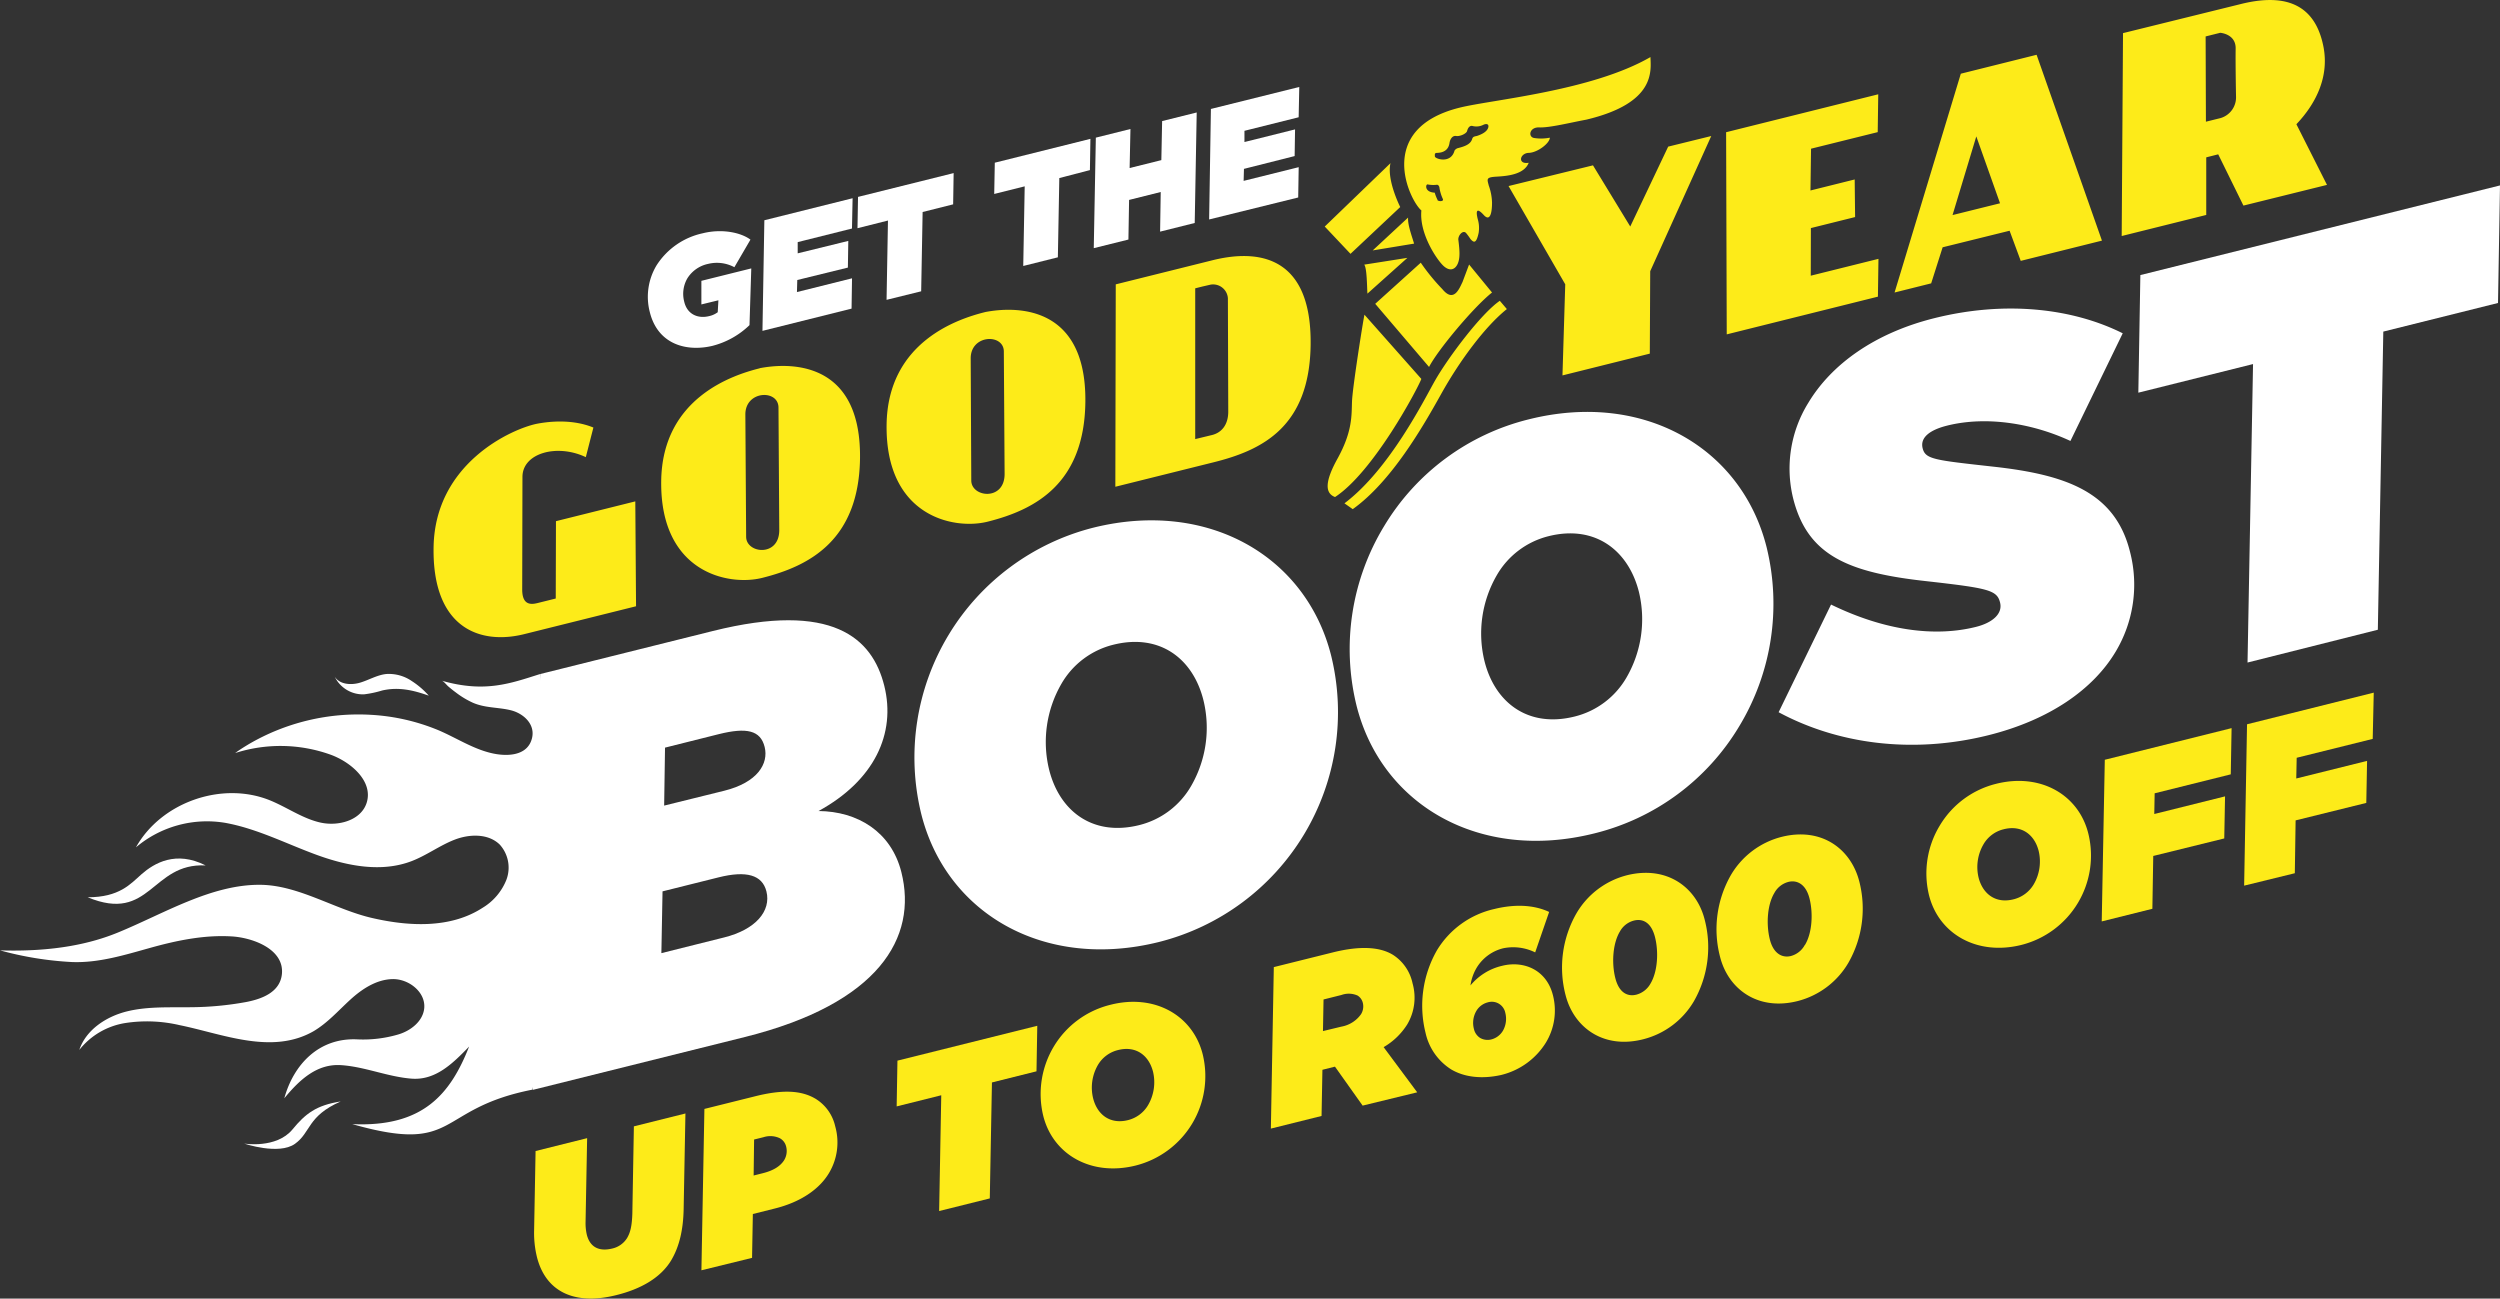
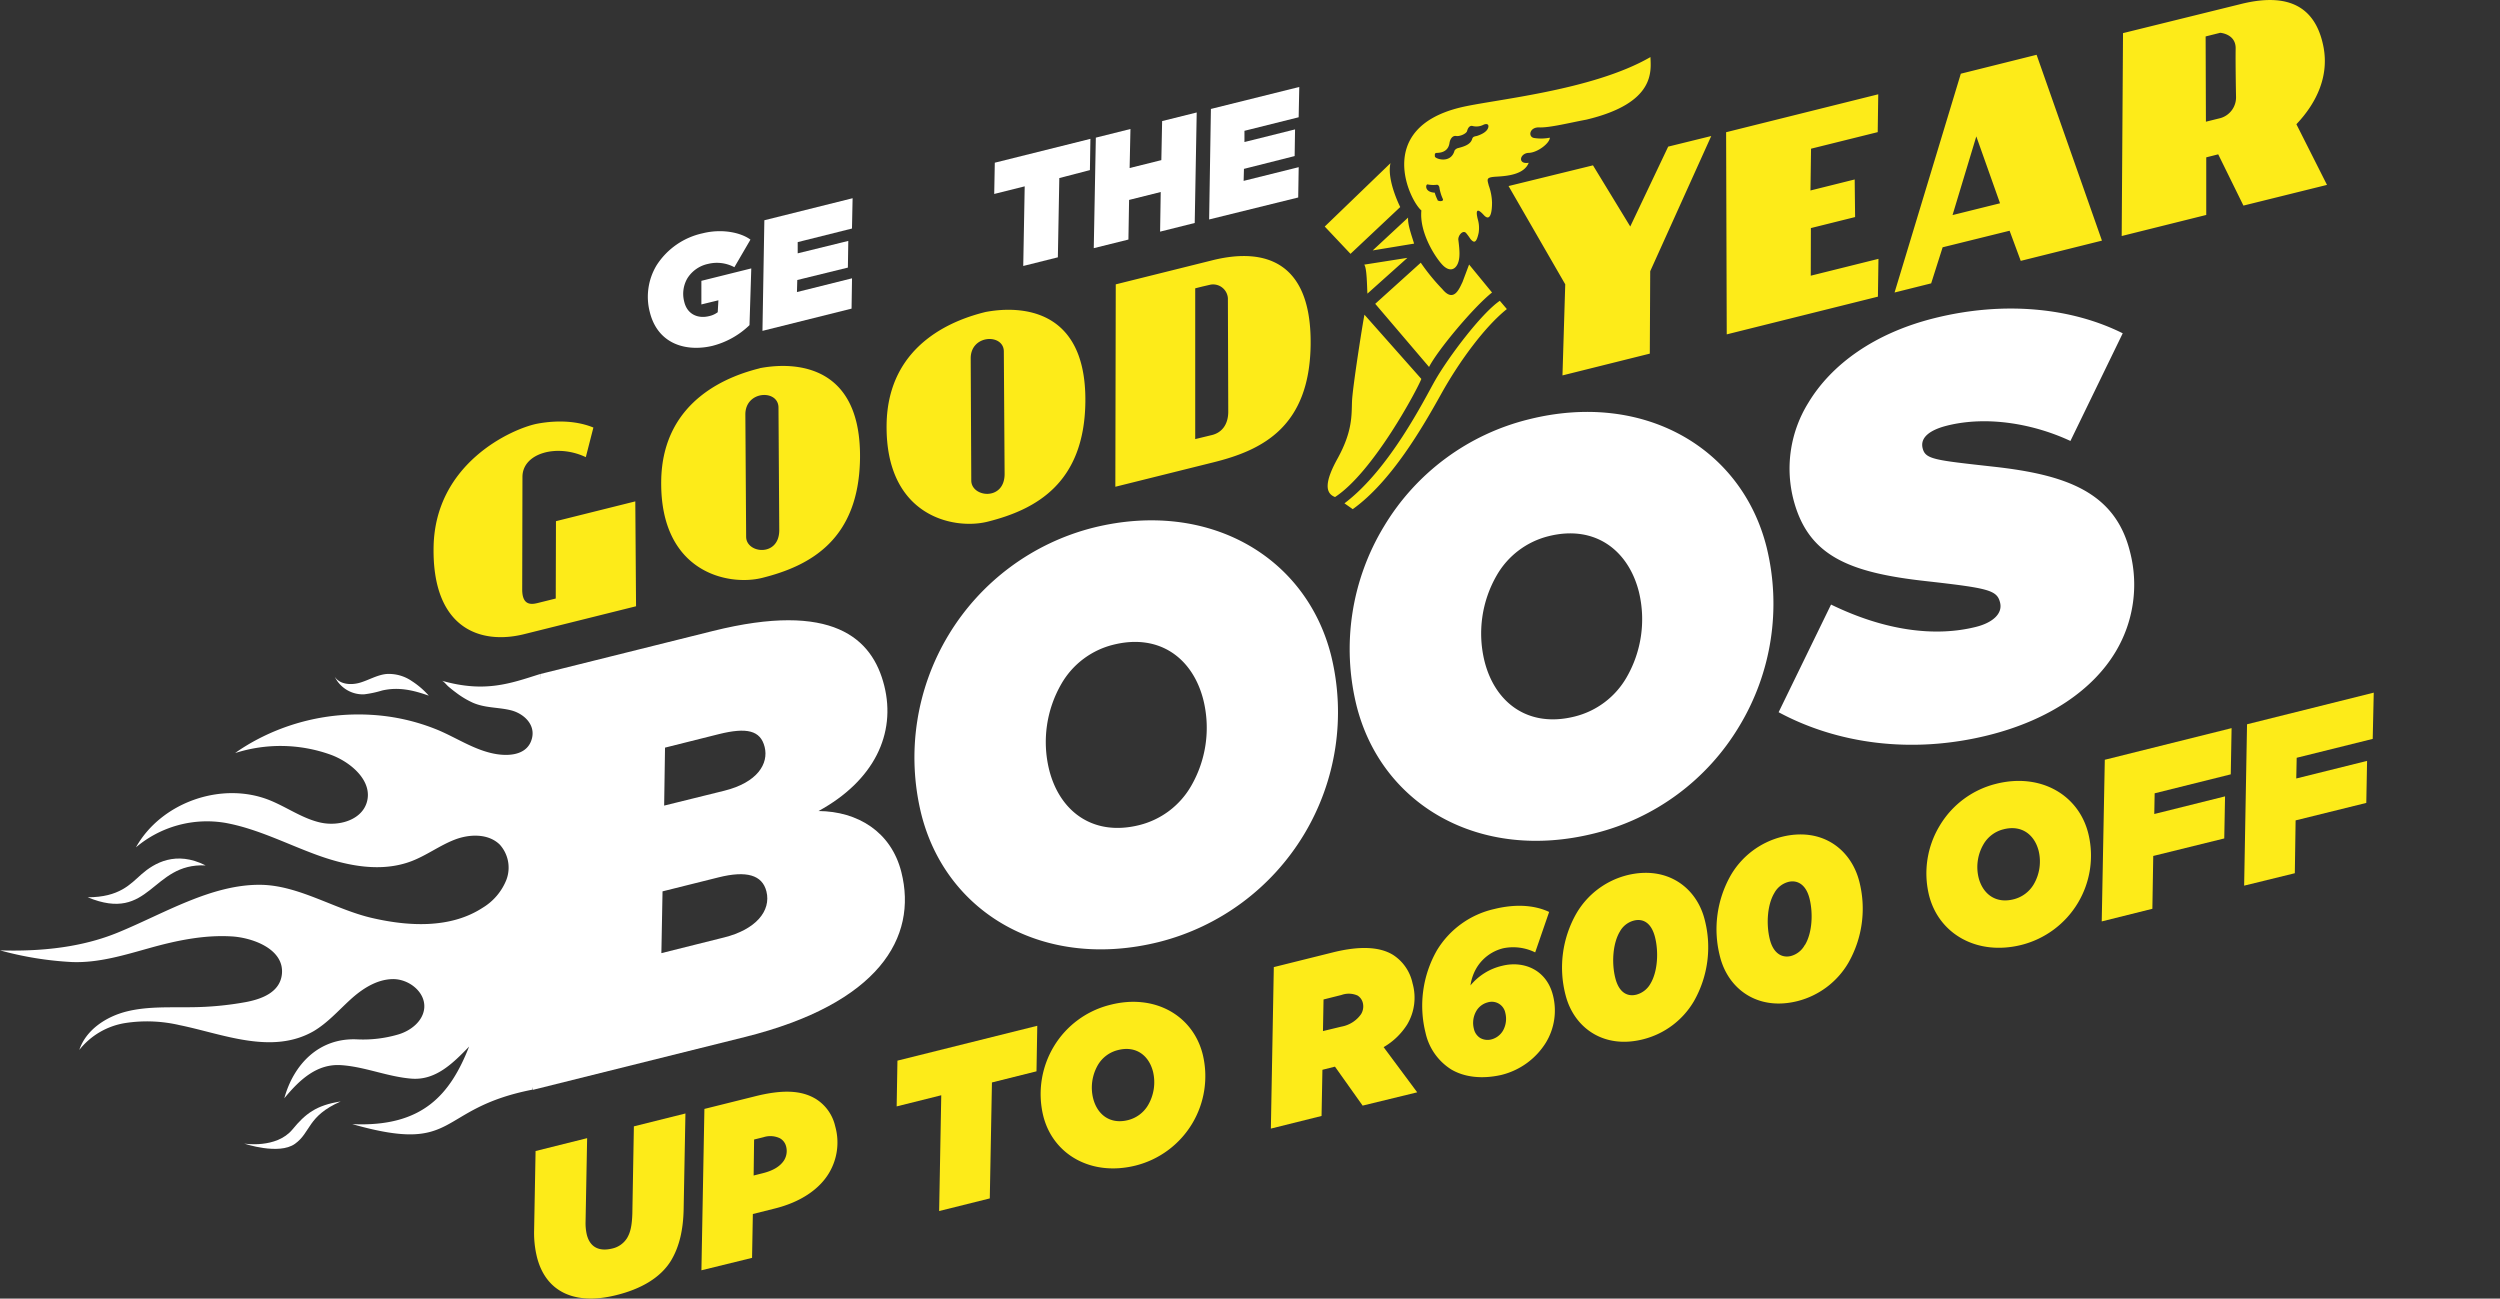
<svg xmlns="http://www.w3.org/2000/svg" viewBox="0 0 603.74 313.6">
  <rect x="0" y="0" width="603.74" height="313.6" fill="#333333" stroke="none" />
  <defs>
    <style>.cls-1{fill:#fff;}.cls-2{fill:#fdeb19;}</style>
  </defs>
  <g id="Layer_2" data-name="Layer 2">
    <g id="bg">
      <path class="cls-1" d="M156.93,75.39a14.72,14.72,0,0,1,1.62-11.3,17.65,17.65,0,0,1,11.18-7.76c4.71-1.17,9.26-.14,11.5,1.54l-3.88,6.66a8.93,8.93,0,0,0-6.35-.8,7.81,7.81,0,0,0-5,3.48,7.47,7.47,0,0,0-.75,5.7c.75,3.1,3.41,4.08,6,3.43a5.37,5.37,0,0,0,2.08-.94l.16-2.88-4.11,1v-5.7l12.05-3L181,78.52a20,20,0,0,1-8.94,5C165.85,85,158.89,83.24,156.93,75.39Z" />
      <path class="cls-1" d="M184.59,53.19l21.31-5.32-.15,7.32-13.11,3.28,0,2.71,12.22-3-.1,6.44-12.22,3-.08,2.91,13.3-3.32-.11,7.32-21.52,5.37Z" />
-       <path class="cls-1" d="M214.44,53.26l-7.36,1.85.13-7.56L230.3,41.8l-.12,7.55-7.37,1.85-.35,19.15-8.36,2.06Z" />
      <path class="cls-1" d="M247.46,45l-7.36,1.84.14-7.55,23.09-5.76-.12,7.55L255.82,43l-.35,19.14-8.36,2.09Z" />
      <path class="cls-1" d="M264.64,33.24,273,31.15l-.2,9.43,7.66-1.91.19-9.43L289,27.16l-.48,26.69-8.36,2.09.15-9.57-7.64,1.91-.16,9.57-8.37,2.08Z" />
      <path class="cls-1" d="M292.43,26.31,313.77,21l-.15,7.32-13.09,3.27,0,2.71,12.22-3.05-.1,6.44-12.24,3.09-.08,2.9,13.3-3.31-.12,7.32L292,53Z" />
      <path class="cls-2" d="M437.32,55.08,448,52.42l-.1-9.08L437.22,46l.14-10.09,16.1-4,.13-9.14-36.74,9.16L417,80.75l36.51-9.11.13-9.13-16.35,4.07ZM402.86,35.41,393.7,54.7l-9-14.77-20.39,5L378,68.66l-.67,22,21.09-5.26.1-19.9,14.74-32.65ZM338.15,50s-3.32-6.53-2.35-10.6L319.92,54.71l6.22,6.59ZM331.5,60.48l10-1.65c-.65-2.12-1.58-4.64-1.45-6.29Zm8.38,1.79-10.43,1.64c.68.79.67,5.58.78,7Zm3.37,29.24L329.51,76c-.34,1.52-2.86,17.47-3,20.86s.18,7.23-3.52,13.92c-3,5.42-3.1,8.32-.58,9.25C331.66,114,342.3,94,343.25,91.51Zm17.07-20.87-5.54-6.76-1.59,4.23c-.8,1.64-2.11,5.08-4.88,1.7a49,49,0,0,1-5.2-6.37l-11,9.93,13,15.25C347.22,84.51,355.89,74.14,360.32,70.64ZM346.55,91.91c-2.53,4.44-10.92,21.4-21.87,29.64l2,1.41c9.31-6.64,16.88-19.78,21.37-27.84s10.62-16.3,15.85-20.48l-1.7-2C357.69,75.72,349.74,86.32,346.55,91.91Zm22.63-52.6c-2.78.45-2.15-2.33,0-2.39s5.1-2.36,5.1-3.67a11,11,0,0,1-3.71.09c-1.64-.19-1.27-2.68,1.17-2.57s7.65-1.19,11.33-1.87c16.84-4,15.61-11.79,15.51-15.12C384.37,22,360.2,24.07,352.49,26c-20.66,5.15-11.94,22.62-9.23,24.82-.55,5.55,3.66,11.77,5.24,13.3s2.89,1,3.52-.4.48-3.25.18-5.69c-.21-1.08,1.11-2.66,1.89-1.71a14.51,14.51,0,0,1,1,1.37c.76.88,1.41,1.32,2-1.47a7.53,7.53,0,0,0-.22-3.3c-.16-.68-.88-3.55,1.45-1,1.43,1.59,2-.21,2-3a13.14,13.14,0,0,0-.79-4.11c-.39-1.58-.73-2,1.88-2.15S368.07,42.15,369.18,39.31Zm-22,9a9.83,9.83,0,0,1-.7-1.78c-2.48-.12-2.23-2-1.74-2a7,7,0,0,0,2.19.1c.35-.09.69.32.7.8a10.68,10.68,0,0,0,.83,2.66c.22.6-1,.59-1.32.25ZM359.4,30.82c-.27.92-1.4,1.58-2.7,2-.58.15-1,.12-1.19.78-.41,1.33-2,1.81-3.43,2.17-.41.1-.87.51-.88.82-1,3-4.65,1.76-4.68,1.2s-.08-.85.53-.87c2.35-.06,2.87-1.49,3-2.4s.71-1.83,1.61-1.68,2.48-.56,2.64-1.21c.22-.85.7-1.39,1.37-1.19a3.73,3.73,0,0,0,2.46-.25C358.91,29.78,359.66,29.9,359.4,30.82ZM134.21,144.54l-4.42,1.1c-1.7.42-3.63.43-3.68-3.16l.06-27.31c0-5.75,8.34-8.07,15.3-4.77l1.83-7.15c-5.56-2.28-11.65-1.3-13.71-.9-6,1.24-24.49,9.49-24.88,29.67-.38,19.72,11.23,23.78,21.89,21.12l27-6.73-.18-25.33-19.16,4.78Zm158.6-81.69-23.36,5.82-.1,48.88,23.81-5.93c11.79-2.94,23-8.59,23.35-28.1C316.92,59.59,301.2,60.76,292.81,62.85ZM296.53,72l.09,27.4c0,3.21-1.63,5.07-3.86,5.64l-4.12,1V69.63l1.75-.44h0l2-.46a3.59,3.59,0,0,1,4.11,3Zm177-54.2-16,52.84,8.84-2.21,2.77-8.71,16.17-4L488,63l19.61-4.89L491.83,13.23Zm-2,34.14,5.74-19L483,49.09ZM541.05,1,512.7,8l-.32,49,20.42-5.09V38l2.89-.73,6.09,12.38,20.18-5L554.57,30c5.06-5.33,7.86-11.77,6.55-18.64C559.52,3.06,554.21-2.32,541.05,1Zm-1.15,10.8c-.06,3.61.09,11.47.09,11.47a5.21,5.21,0,0,1-3.75,5.25l-3.52.87L532.65,8.8l3.52-.88S540,8.17,539.9,11.78Zm-302,63.57c-6.35,1.58-23.55,7.06-23.79,27.24-.27,22.1,16.21,25.41,24.37,23.38,11.79-2.94,23.38-9.37,23.63-28.88.32-25.71-20.11-22.54-24.23-21.74Zm4.52,9.41.19,29.76c-.07,6.49-8,5.59-8.05,1.53l-.14-29.54c0-5.75,7.87-6,8-1.75Zm-58.94,4.16c-6.35,1.58-23.56,7.06-23.8,27.24-.28,22.1,16.21,25.41,24.37,23.38,11.8-2.94,23.38-9.37,23.64-28.88C208,85,187.59,88.13,183.46,88.92ZM188,98.33l.19,29.76c-.06,6.49-8,5.59-8,1.53L180,100.08C180,94.33,187.87,94,188,98.33Z" />
      <path class="cls-1" d="M130.45,162.78l41.68-10.39c28.9-7.21,38.54,1.67,41.42,13.23s-2.43,22.89-15.88,30.24c9.45.08,17.54,5,20,14.73,4,15.87-5.5,31.79-37.77,39.84L128.67,263.2Zm44.42,63.61c7.66-1.91,11.39-6.41,10.22-11.11-1-4-4.83-5.08-11.56-3.4L160,215.26l-.28,14.92Zm0-35.42c8.07-2,10.79-6.55,9.79-10.58s-4.34-4.77-11.06-3.1l-13,3.26-.21,14Z" />
      <path class="cls-1" d="M321.49,158.42a57.24,57.24,0,0,1-41.62,69.07c-27.69,6.9-51.41-6.88-57.41-31a57.26,57.26,0,0,1,41.61-69.07C291.77,120.56,315.49,134.35,321.49,158.42Zm-33.86,31.43a28.06,28.06,0,0,0,3-20.73c-2.48-10-10.48-16.24-21.77-13.42a20,20,0,0,0-12.51,9.4,28.08,28.08,0,0,0-3,20.73c2.48,10,10.48,16.24,21.77,13.43A20,20,0,0,0,287.63,189.85Z" />
      <path class="cls-1" d="M426.64,132.2A57.18,57.18,0,0,1,420,175.42a56.52,56.52,0,0,1-35,25.85c-27.7,6.92-51.42-6.89-57.42-30.94a57.14,57.14,0,0,1,6.65-43.22,56.52,56.52,0,0,1,35-25.85C396.92,94.34,420.64,108.14,426.64,132.2Zm-33.86,31.44a28.08,28.08,0,0,0,3-20.74c-2.51-9.92-10.51-16.23-21.78-13.42a20,20,0,0,0-12.51,9.4,28.1,28.1,0,0,0-3,20.74c2.48,10,10.48,16.24,21.77,13.42a20,20,0,0,0,12.52-9.4Z" />
      <path class="cls-1" d="M429.53,172l12.66-26c13,6.32,25.09,7.88,35,5.39,4-1,6.49-3.18,5.82-5.87-.74-3-2.72-3.47-17.71-5.16-19.08-2.09-28.83-6.23-32.28-20.08a30.13,30.13,0,0,1,3.68-23c5.55-9.24,15.94-16.83,30.46-20.45,16.8-4.19,33.07-2.53,45.47,3.66l-12.63,26c-8.56-4-19.82-6.19-29.77-3.71-4,1-6.59,2.78-5.92,5.47s2.86,2.86,17.11,4.45c17.47,1.93,29.36,6.1,32.95,20.49a31.48,31.48,0,0,1-3.51,24.29c-5.35,8.9-15.77,16.36-30.7,20.08C461.49,182.21,443.54,179.54,429.53,172Z" />
-       <path class="cls-1" d="M544.1,87.92l-27.7,6.91.49-28.4,86.85-21.65-.48,28.39-27.7,6.91-1.32,72L542.77,160Z" />
      <path class="cls-1" d="M128.6,263.14c-23.64,4.65-17.55,15.72-43.54,8.33,17.14.8,23.73-7.31,28.23-18.73-4,4.15-8.14,8.2-13.91,7.75s-11.24-2.88-17-3.26-9.94,3.4-13.72,8c2.21-8.06,8.29-14.7,17.7-14.22A30.2,30.2,0,0,0,96,249.87c3.14-.87,6.22-3.26,6.46-6.51.27-3.86-3.81-7-7.68-6.91s-7.35,2.37-10.22,5S79.13,247,75.78,249c-10.14,5.85-22.05.66-32.44-1.44a34.53,34.53,0,0,0-13.09-.5,17.71,17.71,0,0,0-11.1,6.49c1.64-4.89,6.53-8.08,11.54-9.31s10.25-.92,15.42-1A76.5,76.5,0,0,0,59.36,242c3.81-.72,8.34-2.35,8.73-6.87.51-6.12-7.47-8.78-12.33-9-6.58-.36-13.1,1-19.39,2.75s-12.51,3.7-19,3.45A81.12,81.12,0,0,1,0,229.51c13.28.42,22.19-1.75,28.31-4.24C39.42,220.75,51,213.51,63,213.68c9.18.13,17.84,5.92,26.8,8s19,2.57,26.71-2.43a13.88,13.88,0,0,0,5.78-6.78,8.3,8.3,0,0,0-1.58-8.48c-2.74-2.72-7.28-2.61-10.89-1.22s-6.76,3.78-10.37,5.17c-7.29,2.82-15.55,1.21-22.91-1.47s-14.41-6.35-22.11-7.75a26.59,26.59,0,0,0-21.6,5.91c6.07-10.86,20.67-16,32.22-11.41,4.16,1.66,7.9,4.41,12.27,5.41s9.88-.5,11.23-4.77c1.62-5.15-3.75-9.84-8.83-11.65a35.86,35.86,0,0,0-22.93-.35c1-.75,2.1-1.43,3.19-2.09a52.41,52.41,0,0,1,29.68-7.14,49.7,49.7,0,0,1,16.16,3.69c4.73,2,9.15,5.07,14.3,5.83,3.31.48,7.37,0,8.34-3.82.88-3.39-2-6-5-6.78s-6.37-.52-9.41-1.91a21,21,0,0,1-4-2.44c-.62-.45-1.21-.93-1.79-1.43-.4-.33-1.1-1.27-1.59-1.39,10.43,3,16.66.64,23.72-1.59l7.74,49.79Z" />
      <path class="cls-1" d="M99.47,164.49a9.77,9.77,0,0,0-6.18-1.72c-2.23.23-4.22,1.47-6.37,2.1s-4.9.44-6.09-1.46a7.56,7.56,0,0,0,7.09,4.27,25.19,25.19,0,0,0,4.37-.93c4-.91,7.51-.07,11.26,1.25A19.57,19.57,0,0,0,99.47,164.49Z" />
      <path class="cls-1" d="M34.17,211.13c-2.66,2.34-5.3,5.56-13,5.56C36.4,223,36.51,208.32,49.67,209,42.48,205.36,37.27,208.41,34.17,211.13Z" />
      <path class="cls-1" d="M82.27,266c-5.91.9-8.56,3-11.65,6.77-3.89,4.68-11.66,3.4-11.66,3.4s8.38,2.84,12.27.06S74.18,269.56,82.27,266Z" />
      <path class="cls-2" d="M129.66,303.53a24.5,24.5,0,0,1-.68-6.1l.36-19.46,12.45-3.11-.38,20.3a12.46,12.46,0,0,0,.3,3c.76,3,2.92,4.15,6.16,3.35a5.66,5.66,0,0,0,3.55-2.5c.82-1.37,1.2-3,1.29-6l.37-21,12.45-3.11-.43,23c-.09,5.19-1.08,9.21-3,12.45-2.59,4.31-7.49,7-13.29,8.42C138.53,315.34,131.72,311.79,129.66,303.53Z" />
      <path class="cls-2" d="M170.11,267.8l12.28-3.06c6.74-1.68,11.19-1.41,14.6.63A10.5,10.5,0,0,1,201.7,272a14.36,14.36,0,0,1-1.52,11.32c-2.31,3.85-6.8,7-13.18,8.56l-5.19,1.3-.19,10.59-12.23,3Zm14.3,6.82-2.3.57-.11,8.69,2.19-.55c2.52-.62,4.25-1.67,5.19-3.17a4.29,4.29,0,0,0,.44-3.39,3.1,3.1,0,0,0-1.49-1.89,5.37,5.37,0,0,0-3.92-.26Z" />
      <path class="cls-2" d="M227.31,264.5l-10.77,2.69.19-11.05,33.77-8.42-.19,11-10.76,2.69-.52,28-12.23,3.05Z" />
      <path class="cls-2" d="M290.45,254.62a22.26,22.26,0,0,1-16.18,26.85c-10.77,2.69-20-2.67-22.33-12a22.31,22.31,0,0,1,2.59-16.81,22.07,22.07,0,0,1,13.6-10C278.9,239.9,288.11,245.27,290.45,254.62Zm-13.17,12.22a10.94,10.94,0,0,0,1.16-8.07c-1-3.86-4.07-6.3-8.46-5.18a7.76,7.76,0,0,0-4.87,3.65A10.91,10.91,0,0,0,264,265.3c1,3.87,4.07,6.31,8.46,5.19A7.81,7.81,0,0,0,277.28,266.84Z" />
      <path class="cls-2" d="M322.39,257.59l-2.4.6-.63.16-.21,11.15-12.24,3.05.71-39L321.88,230c6.75-1.68,11.42-1.28,14.47.56a10.8,10.8,0,0,1,4.78,6.92,12.66,12.66,0,0,1-1.3,9.93,16.55,16.55,0,0,1-5.69,5.47l8.11,10.91L329.07,267Zm1.54-9.66a7.39,7.39,0,0,0,4.75-3,3.58,3.58,0,0,0,.43-2.77,2.84,2.84,0,0,0-1.27-1.74,5.18,5.18,0,0,0-3.87-.14l-4.34,1.09-.14,7.63Z" />
      <path class="cls-2" d="M350.49,258.28a14,14,0,0,1-6.23-8.87A27,27,0,0,1,347,229.52a21.79,21.79,0,0,1,13.88-10c5-1.23,9.58-1,13.23.71L370.74,230a12,12,0,0,0-7.71-1,10.41,10.41,0,0,0-6.43,4.72,11.47,11.47,0,0,0-1.49,4.26,14,14,0,0,1,7.64-4.74c5.28-1.32,10.77,1,12.29,7.15a14.92,14.92,0,0,1-1.72,11.41,17.58,17.58,0,0,1-10.87,7.82C357.8,260.64,353.63,260.13,350.49,258.28Zm12.45-9.34a5.82,5.82,0,0,0,.59-4.32,3.32,3.32,0,0,0-3.88-2.64,2.22,2.22,0,0,0-.37.09,4.5,4.5,0,0,0-2.75,2.07,5.73,5.73,0,0,0-.59,4.32,3.46,3.46,0,0,0,1.54,2.22,3.63,3.63,0,0,0,2.7.33,4.57,4.57,0,0,0,2.8-2.14Z" />
      <path class="cls-2" d="M411.68,222.12a26.34,26.34,0,0,1-2.63,19.71A19.83,19.83,0,0,1,396.74,251c-9.67,2.42-16.73-3-18.67-10.72a26.37,26.37,0,0,1,2.64-19.72,19.79,19.79,0,0,1,12.3-9.22C402.69,209,409.75,214.38,411.68,222.12Zm-13.09,15.41c1.72-2.88,2-7.61,1.09-11.21s-3-4.54-5.11-4a5.41,5.41,0,0,0-3.39,2.67c-1.72,2.88-2,7.61-1.09,11.21s3,4.54,5.11,4A5.53,5.53,0,0,0,398.59,237.53Z" />
      <path class="cls-2" d="M449,212.82a26.37,26.37,0,0,1-2.64,19.72,19.91,19.91,0,0,1-12.3,9.23c-9.67,2.41-16.74-3-18.68-10.73A26.34,26.34,0,0,1,418,211.33a19.91,19.91,0,0,1,12.3-9.24C440,199.69,447,205.08,449,212.82Zm-13.1,15.37c1.73-2.88,2-7.6,1.09-11.21-.87-3.45-3-4.53-5.11-4a5.43,5.43,0,0,0-3.38,2.67c-1.73,2.88-2,7.61-1.09,11.22.86,3.44,3,4.53,5.1,4A5.41,5.41,0,0,0,435.86,228.19Z" />
      <path class="cls-2" d="M504.32,201.3a22.25,22.25,0,0,1-16.14,26.89c-10.77,2.69-20-2.68-22.33-12a22.25,22.25,0,0,1,2.58-16.79A22,22,0,0,1,482,189.3C492.77,186.57,502,191.94,504.32,201.3Zm-13.16,12.22a10.92,10.92,0,0,0,1.16-8.06c-1-3.87-4.08-6.32-8.47-5.19a7.71,7.71,0,0,0-4.86,3.65,10.92,10.92,0,0,0-1.16,8.06c1,3.87,4.08,6.32,8.47,5.19A7.81,7.81,0,0,0,491.16,213.52Z" />
      <path class="cls-2" d="M508.3,183.48l30.62-7.64-.2,11.16-18.38,4.58-.09,5,17.09-4.26-.19,10.16L520,206.71l-.21,12.76-12.23,3.05Z" />
      <path class="cls-2" d="M542.65,174.91l30.6-7.64L573,178.44,554.64,183l-.1,5,17.1-4.25-.19,10.15-17.07,4.22-.19,12.76-12.24,3Z" />
    </g>
  </g>
</svg>